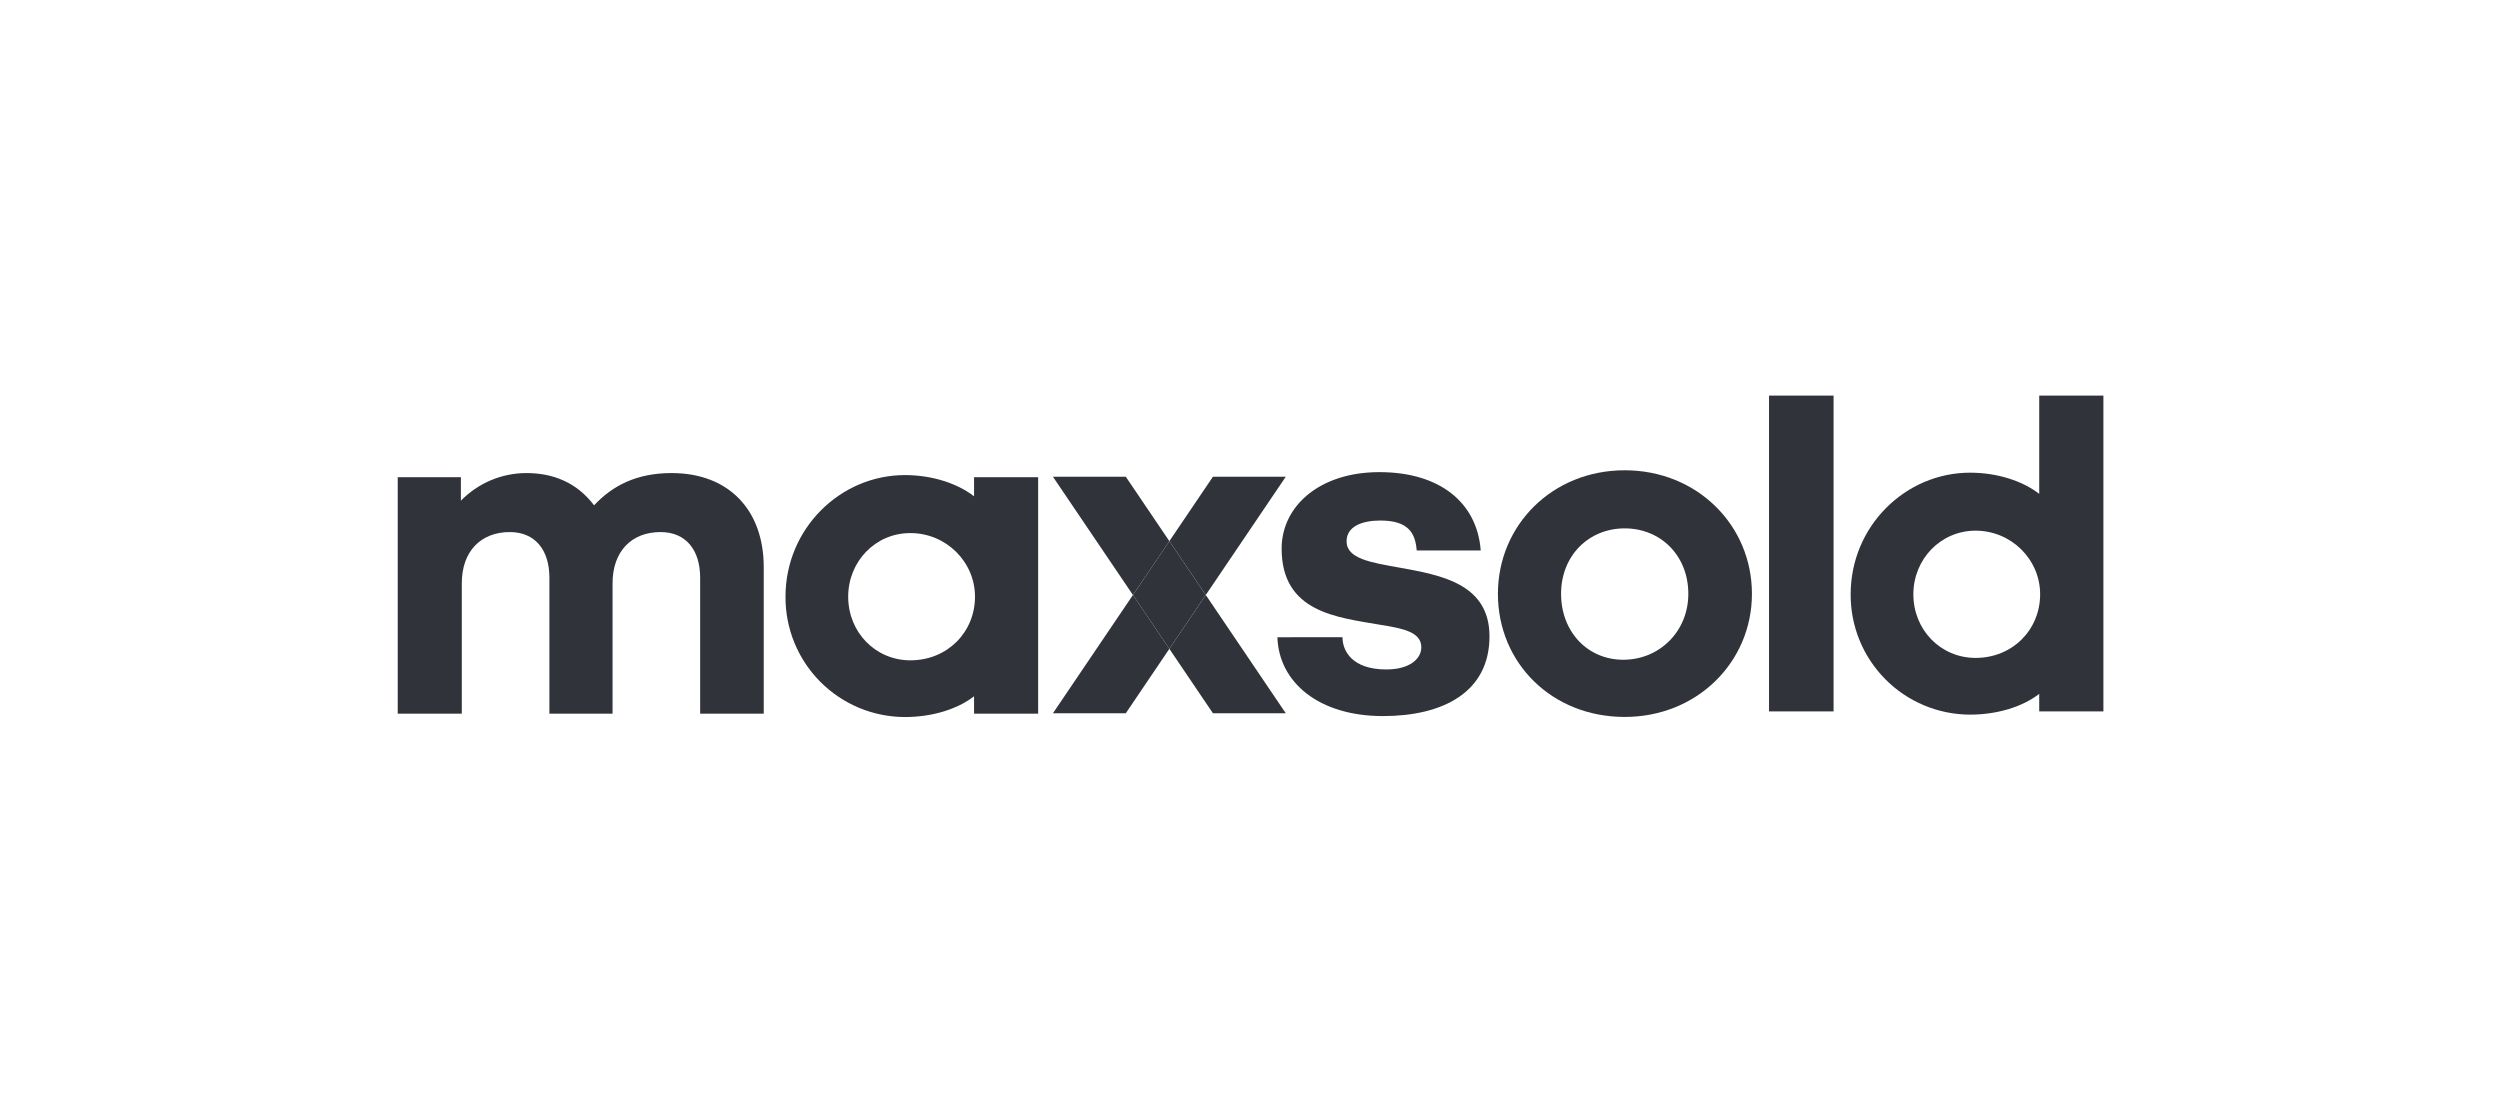
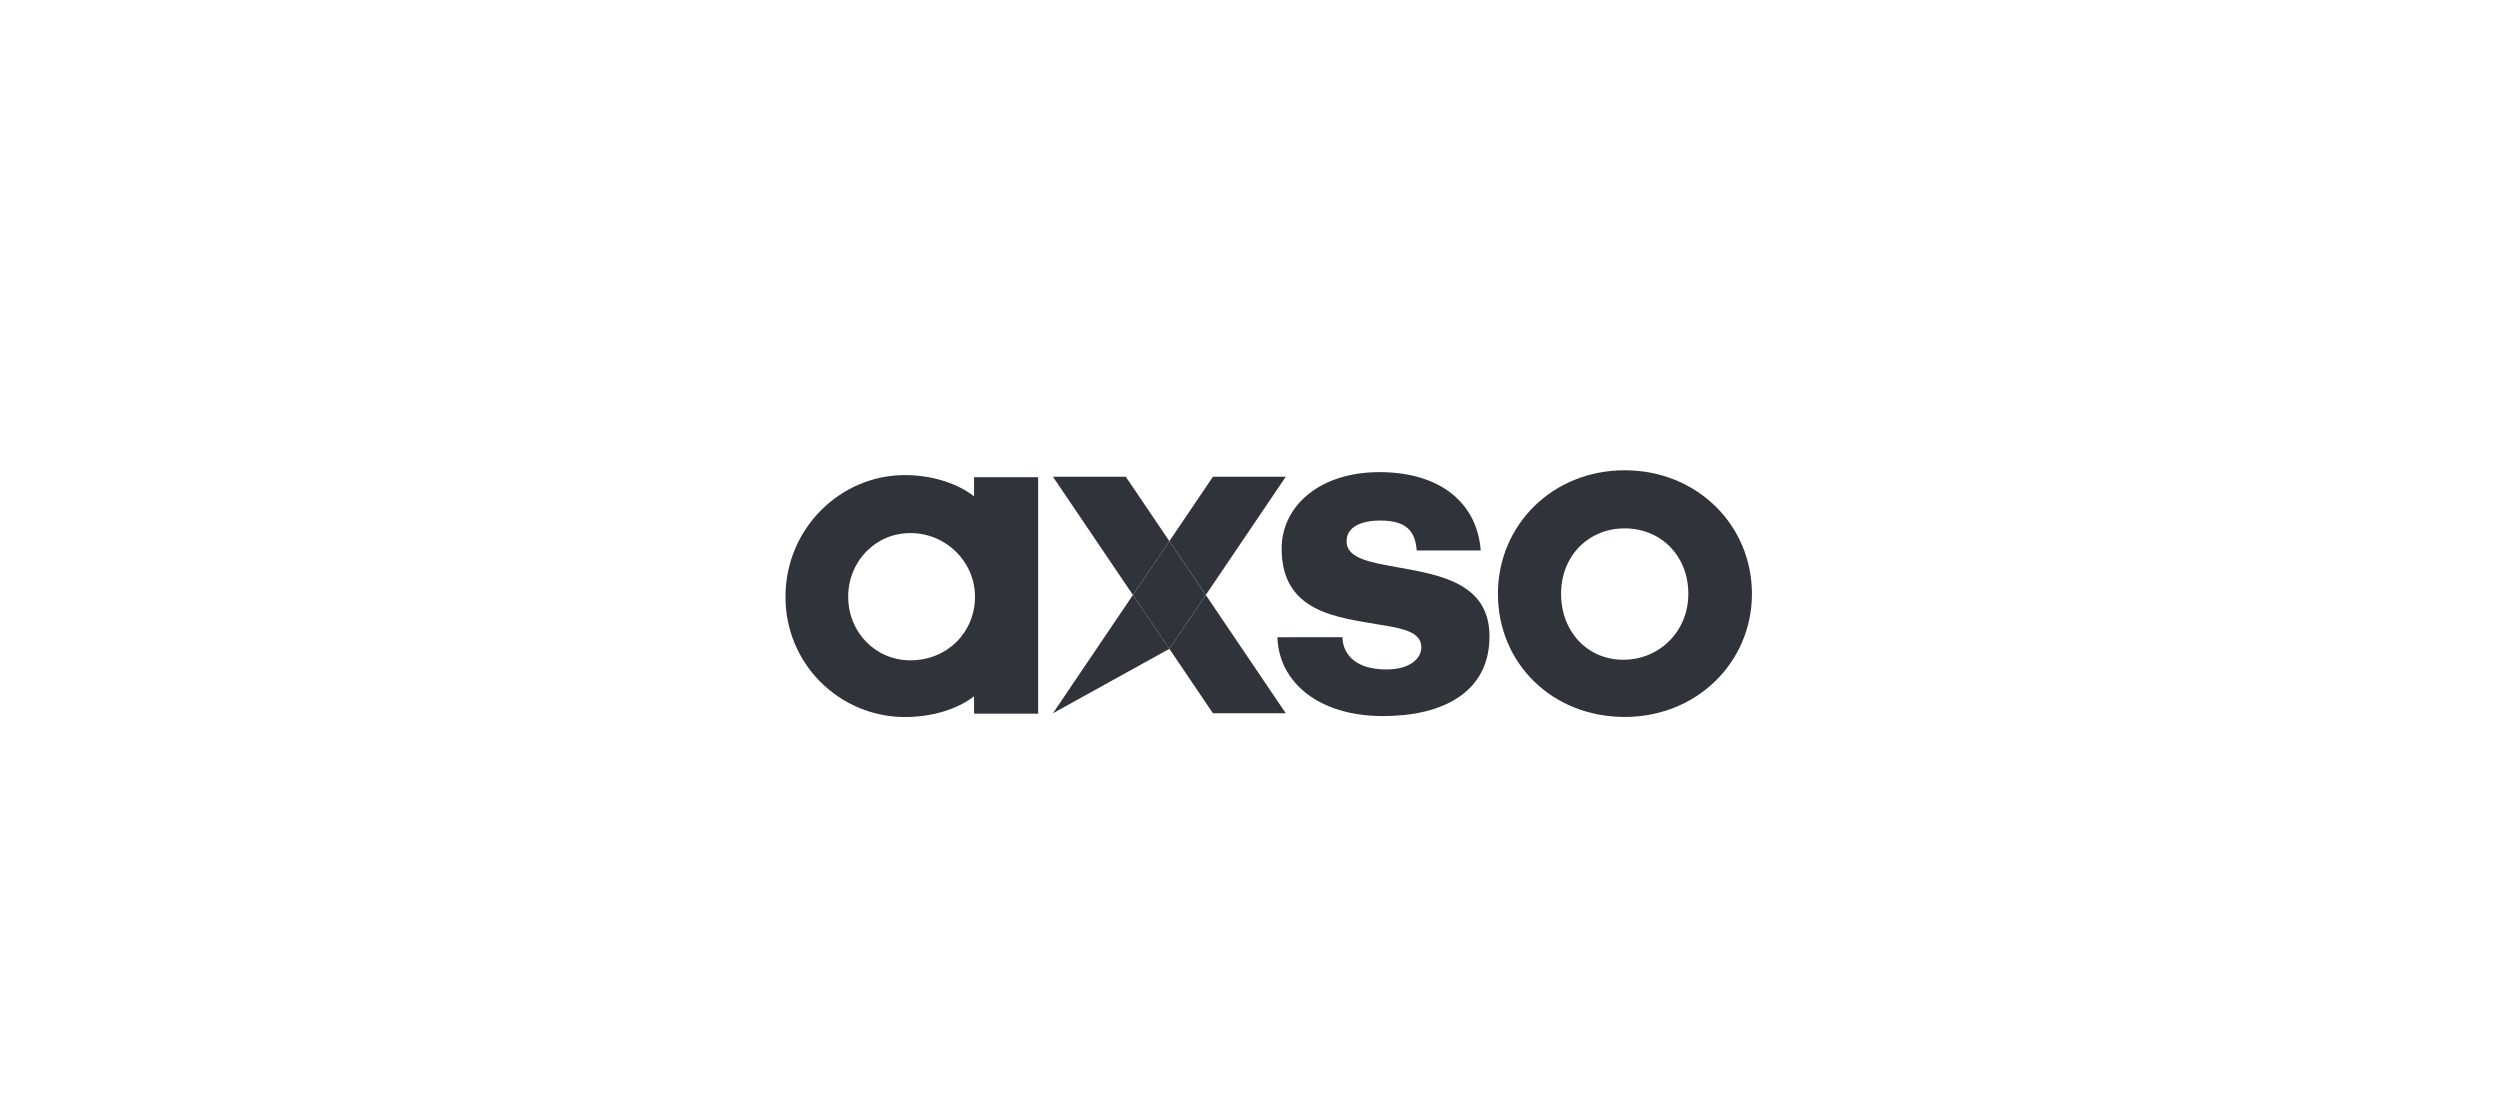
<svg xmlns="http://www.w3.org/2000/svg" width="352" height="156" viewBox="0 0 352 156" fill="none">
  <g clip-path="url(#clip0_544_610)">
    <path d="M189.021 89.714C189.021 91.66 190.386 94.258 195.189 94.258C198.563 94.258 200.121 92.699 200.121 91.141C200.121 89 197.59 88.481 194.279 87.961C188.373 86.922 180.453 86.275 180.453 77.249C180.453 71.279 185.776 66.475 194.216 66.475C202.719 66.475 207.976 70.756 208.487 77.509H199.473C199.279 75.109 198.369 73.291 194.336 73.291C191.739 73.291 189.598 74.147 189.598 76.213C189.598 78.68 193.037 79.199 197.062 79.924C202.77 80.963 209.72 82.13 209.72 89.597C209.72 97.514 203.098 100.825 194.724 100.825C185.702 100.825 180.056 96.087 179.859 89.725L189.021 89.714Z" fill="#30333A" />
    <path d="M246.672 83.612C246.672 93.219 238.949 100.945 228.759 100.945C218.501 100.945 210.906 93.35 210.906 83.612C210.906 73.942 218.567 66.215 228.759 66.215C238.952 66.215 246.672 73.942 246.672 83.612ZM219.8 83.612C219.8 88.935 223.51 92.893 228.562 92.893C233.614 92.893 237.716 88.935 237.716 83.612C237.716 78.226 233.82 74.395 228.759 74.395C223.699 74.395 219.8 78.226 219.8 83.612Z" fill="#30333A" />
-     <path d="M249.08 100.166V55.7H258.168V100.166H249.08Z" fill="#30333A" />
-     <path d="M287.122 97.697C284.785 99.515 281.214 100.62 277.384 100.62C275.166 100.616 272.971 100.174 270.924 99.32C268.878 98.466 267.02 97.215 265.458 95.641C263.896 94.067 262.661 92.2 261.822 90.146C260.984 88.093 260.559 85.895 260.573 83.677C260.573 74.07 268.296 66.552 277.384 66.552C281.214 66.552 284.785 67.719 287.122 69.537V55.7H296.159V100.166H287.122V97.697ZM287.251 83.677C287.251 78.745 283.163 74.718 278.163 74.718C273.231 74.718 269.401 78.745 269.401 83.677C269.401 88.675 273.231 92.634 278.163 92.634C283.358 92.634 287.251 88.675 287.251 83.677Z" fill="#30333A" />
-     <path d="M64.894 70.499C66.092 69.27 67.524 68.292 69.106 67.623C70.688 66.955 72.387 66.609 74.104 66.606C77.934 66.606 81.24 67.968 83.648 71.15C86.243 68.359 89.685 66.606 94.552 66.606C102.666 66.606 107.535 71.864 107.535 79.847V100.488H98.582V81.34C98.582 77.446 96.584 74.915 93.002 74.915C88.912 74.915 86.249 77.641 86.249 82.119V100.488H77.355V81.34C77.355 77.446 75.357 74.915 71.775 74.915C67.685 74.915 65.022 77.641 65.022 82.119V100.488H56V67.189H64.894V70.499Z" fill="#30333A" />
    <path d="M137.148 98.037C134.81 99.855 131.239 100.959 127.412 100.959C125.194 100.956 122.999 100.515 120.952 99.66C118.905 98.806 117.047 97.556 115.485 95.982C113.922 94.407 112.686 92.54 111.848 90.487C111.009 88.433 110.584 86.235 110.598 84.017C110.598 74.41 118.321 66.892 127.412 66.892C131.239 66.892 134.81 68.062 137.148 69.88V67.189H146.17V100.488H137.148V98.037ZM119.426 84.017C119.426 89.014 123.256 92.973 128.188 92.973C133.383 92.973 137.279 89.014 137.279 84.017C137.279 79.082 133.189 75.058 128.188 75.058C123.256 75.043 119.426 79.068 119.426 84.003V84.017Z" fill="#30333A" />
    <path d="M158.512 67.126H148.254L159.517 83.774L164.646 76.194L158.512 67.126Z" fill="#30333A" />
    <path d="M164.646 91.355L170.78 100.426H181.035L169.775 83.774L164.646 91.355Z" fill="#30333A" />
-     <path d="M148.254 100.426H158.512L164.646 91.355L159.517 83.774L148.254 100.426Z" fill="#30333A" />
+     <path d="M148.254 100.426L164.646 91.355L159.517 83.774L148.254 100.426Z" fill="#30333A" />
    <path d="M181.035 67.126H170.78L164.646 76.194L169.775 83.774L181.035 67.126Z" fill="#30333A" />
    <path d="M164.645 76.194L159.516 83.774L164.645 91.355L169.774 83.774L164.645 76.194Z" fill="#30333A" />
  </g>
  <defs>
    <clipPath id="clip0_544_610">
      <rect width="240.16" height="52.66" fill="white" transform="translate(56 52)" />
    </clipPath>
  </defs>
</svg>